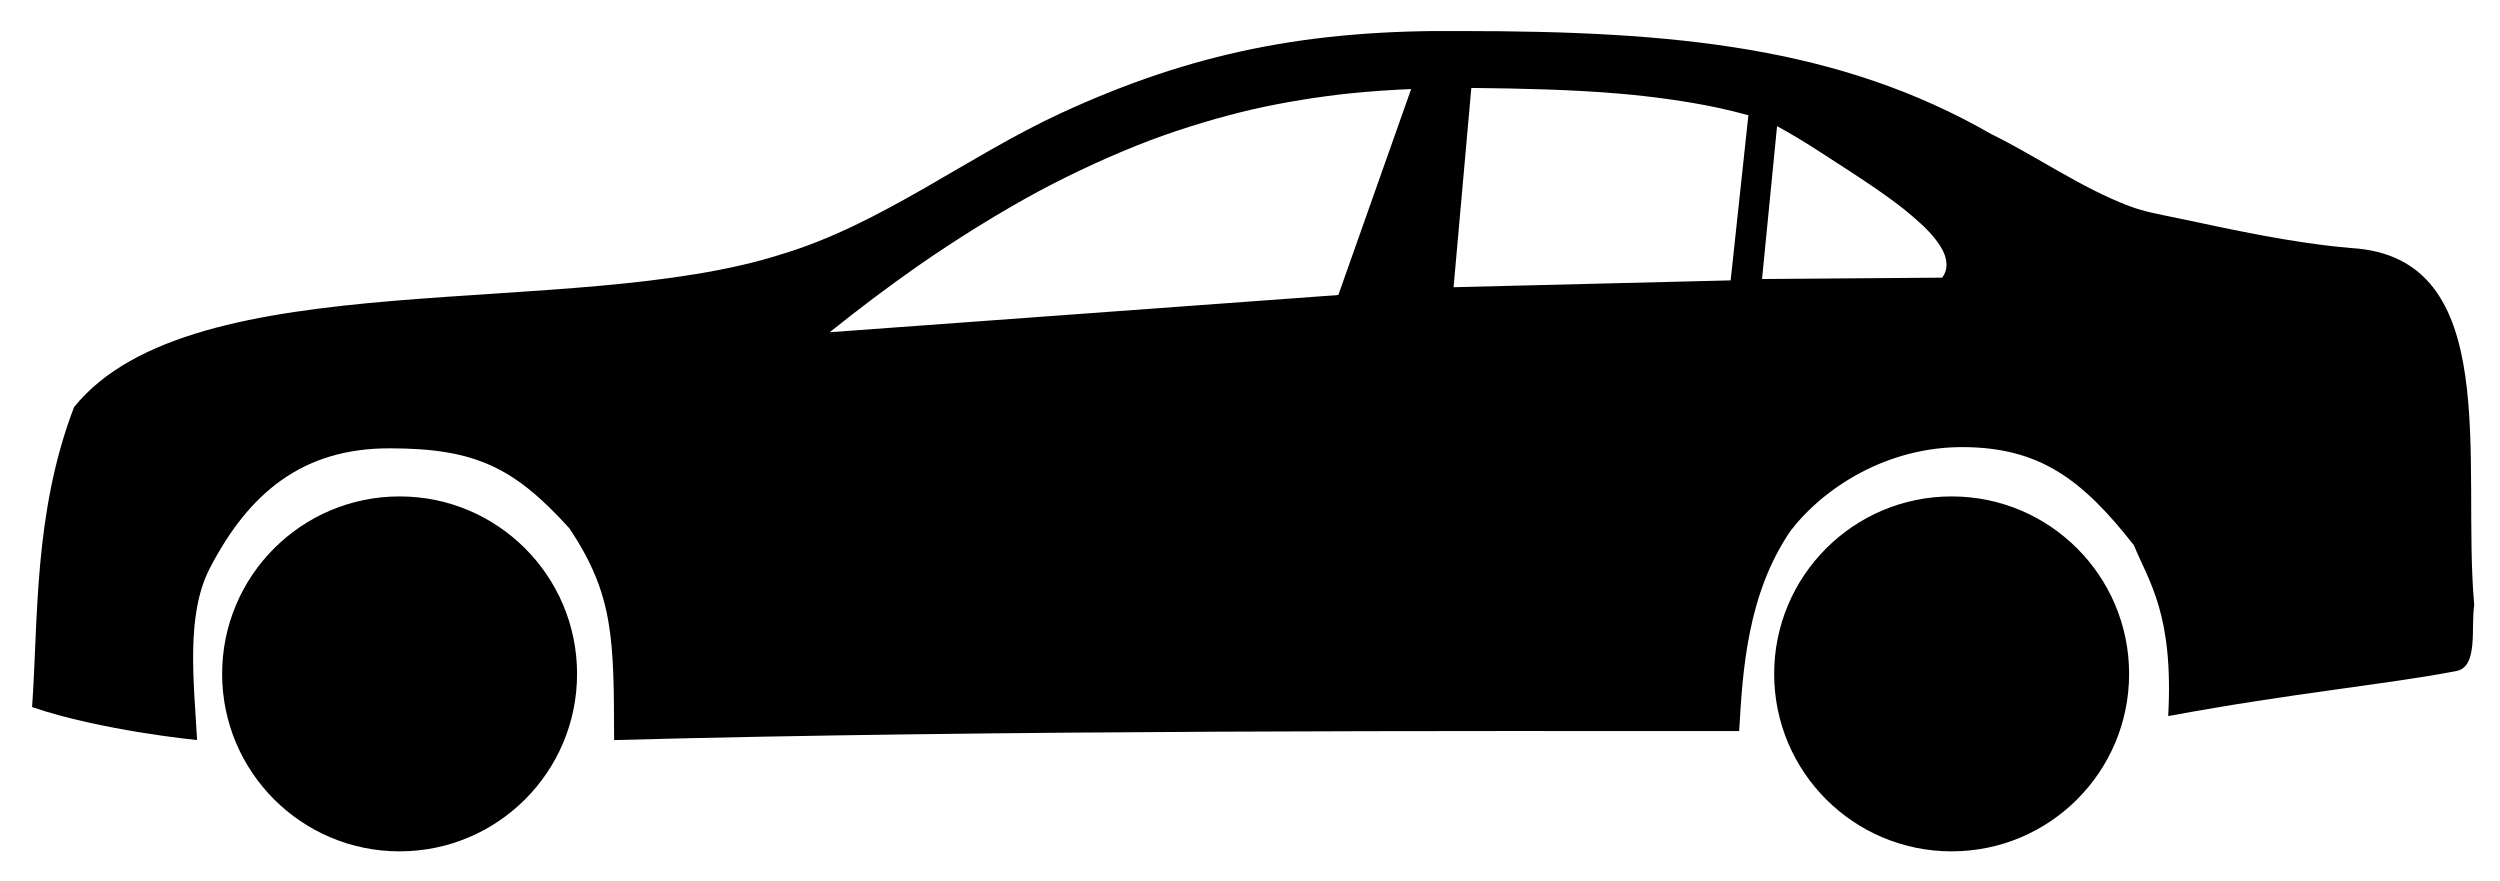
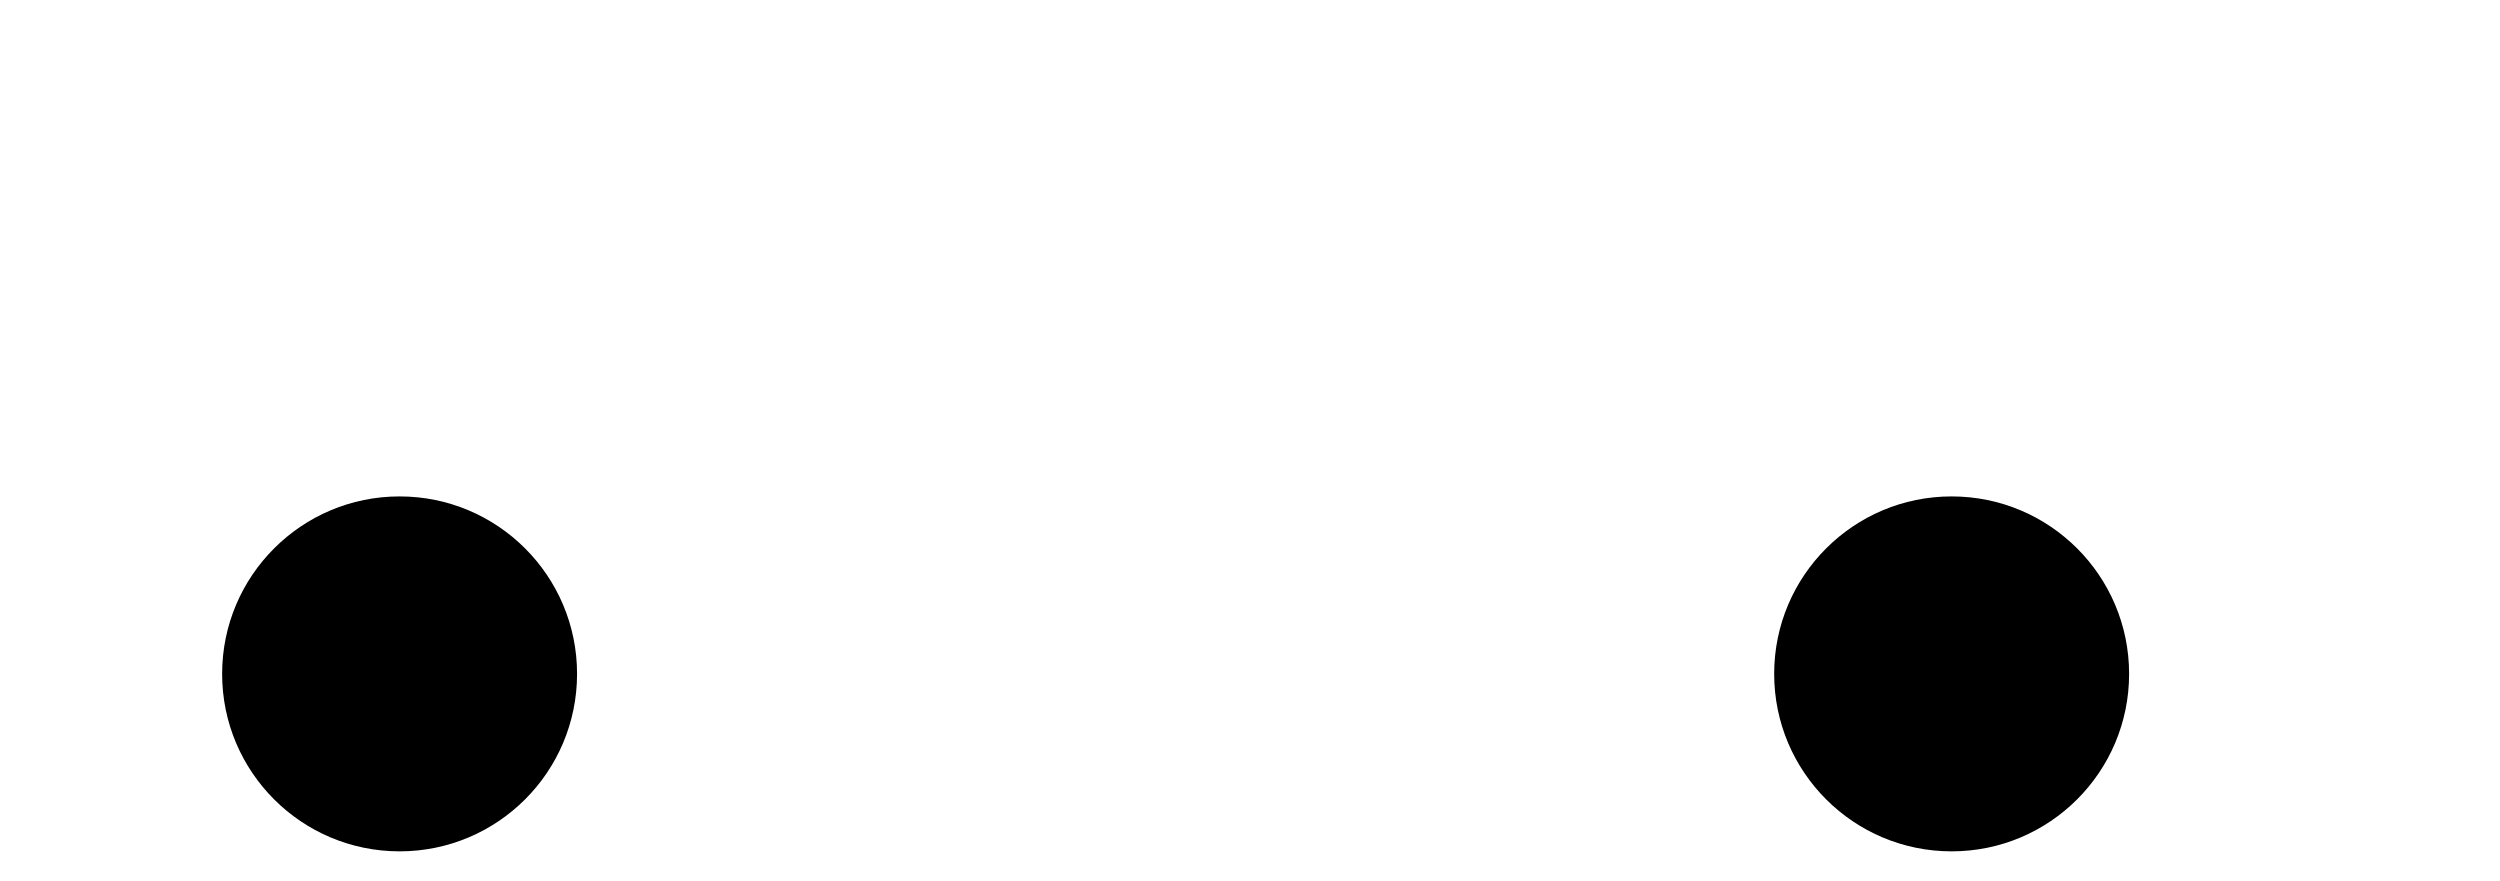
<svg xmlns="http://www.w3.org/2000/svg" width="210mm" height="74mm" version="1.1" viewBox="0 0 210 74">
  <g transform="translate(0,-223)">
    <g transform="matrix(.654 0 0 .654 -11.923 205.07)">
-       <path transform="scale(.265)" d="m777.71 118.51c-74.651-0.812-131.1 10.487-194.6 39.736-45.842 21.203-86.882 53.747-135.23 68.346-101.87 32.789-285.65 2.936-343.18 74.16-19.754 51.492-17.328 103.46-20.357 145.41 33.325 11.414 79.977 15.994 79.977 15.994-1.515-27.956-5.575-60.62 6.154-83.252 18.928-36.523 44.933-58.156 87.008-58.156 41.51 0 60.419 9.105 87.273 38.768 21.56 32.187 21.57 53.601 21.689 102.64 185.19-5.031 415.13-4.361 545.3-4.361 1.651-29.106 3.894-66.246 24.865-97.027 16.362-21.242 47.113-40.844 83.873-40.607 36.76 0.236 57.436 15.437 82.586 47.572 7.159 17.548 19.311 33.263 16.617 82.791 61.57-11.386 104.5-15.133 139.6-21.812 10.858-2.066 6.991-21.074 8.725-31.99-6.197-68.953 14.63-168.7-59.619-173.04-28.424-2.432-56.426-8.656-84.34-14.543-7.822-1.65-15.794-2.978-23.268-5.816-23.511-8.928-44.316-23.809-66.889-34.898-73.657-42.38-153.85-49.916-256.18-49.916zm4.206 27.568c12.499 0.125 24.669 0.331 36.512 0.74 11.843 0.409 23.36 1.02 34.549 1.959 16.257 1.383 33.34 3.708 48.152 6.842 5.106 1.097 10.132 2.322 15.076 3.689l-8.6 80.043-134.29 3.309zm-29.166 0.543-35.289 99.828-246.53 18.035c14.262-11.422 28.527-22.172 42.508-31.945 19.09-13.296 39.933-26.203 58.908-36.439 17.551-9.392 36.66-18.088 53.912-24.635 16.369-6.147 34.06-11.399 49.857-15.049 15.499-3.524 32.074-6.122 46.738-7.678 10.241-1.048 20.321-1.726 29.891-2.117zm177.35 17.979c13.496 7.373 22.909 13.927 33.549 20.746 9.988 6.467 19.595 12.856 28.367 19.832 5.373 4.451 10.307 8.625 14.408 13.662 2.064 2.612 3.91 5.34 4.982 8.293 0.853 2.492 1.118 5.132 0.443 7.49-0.344 1.175-0.907 2.312-1.705 3.406l-87.32 0.66z" fill-rule="evenodd" />
      <circle cx="69.555" cy="113.97" r="22.794" />
      <circle cx="268.9" cy="113.97" r="22.794" />
    </g>
  </g>
</svg>